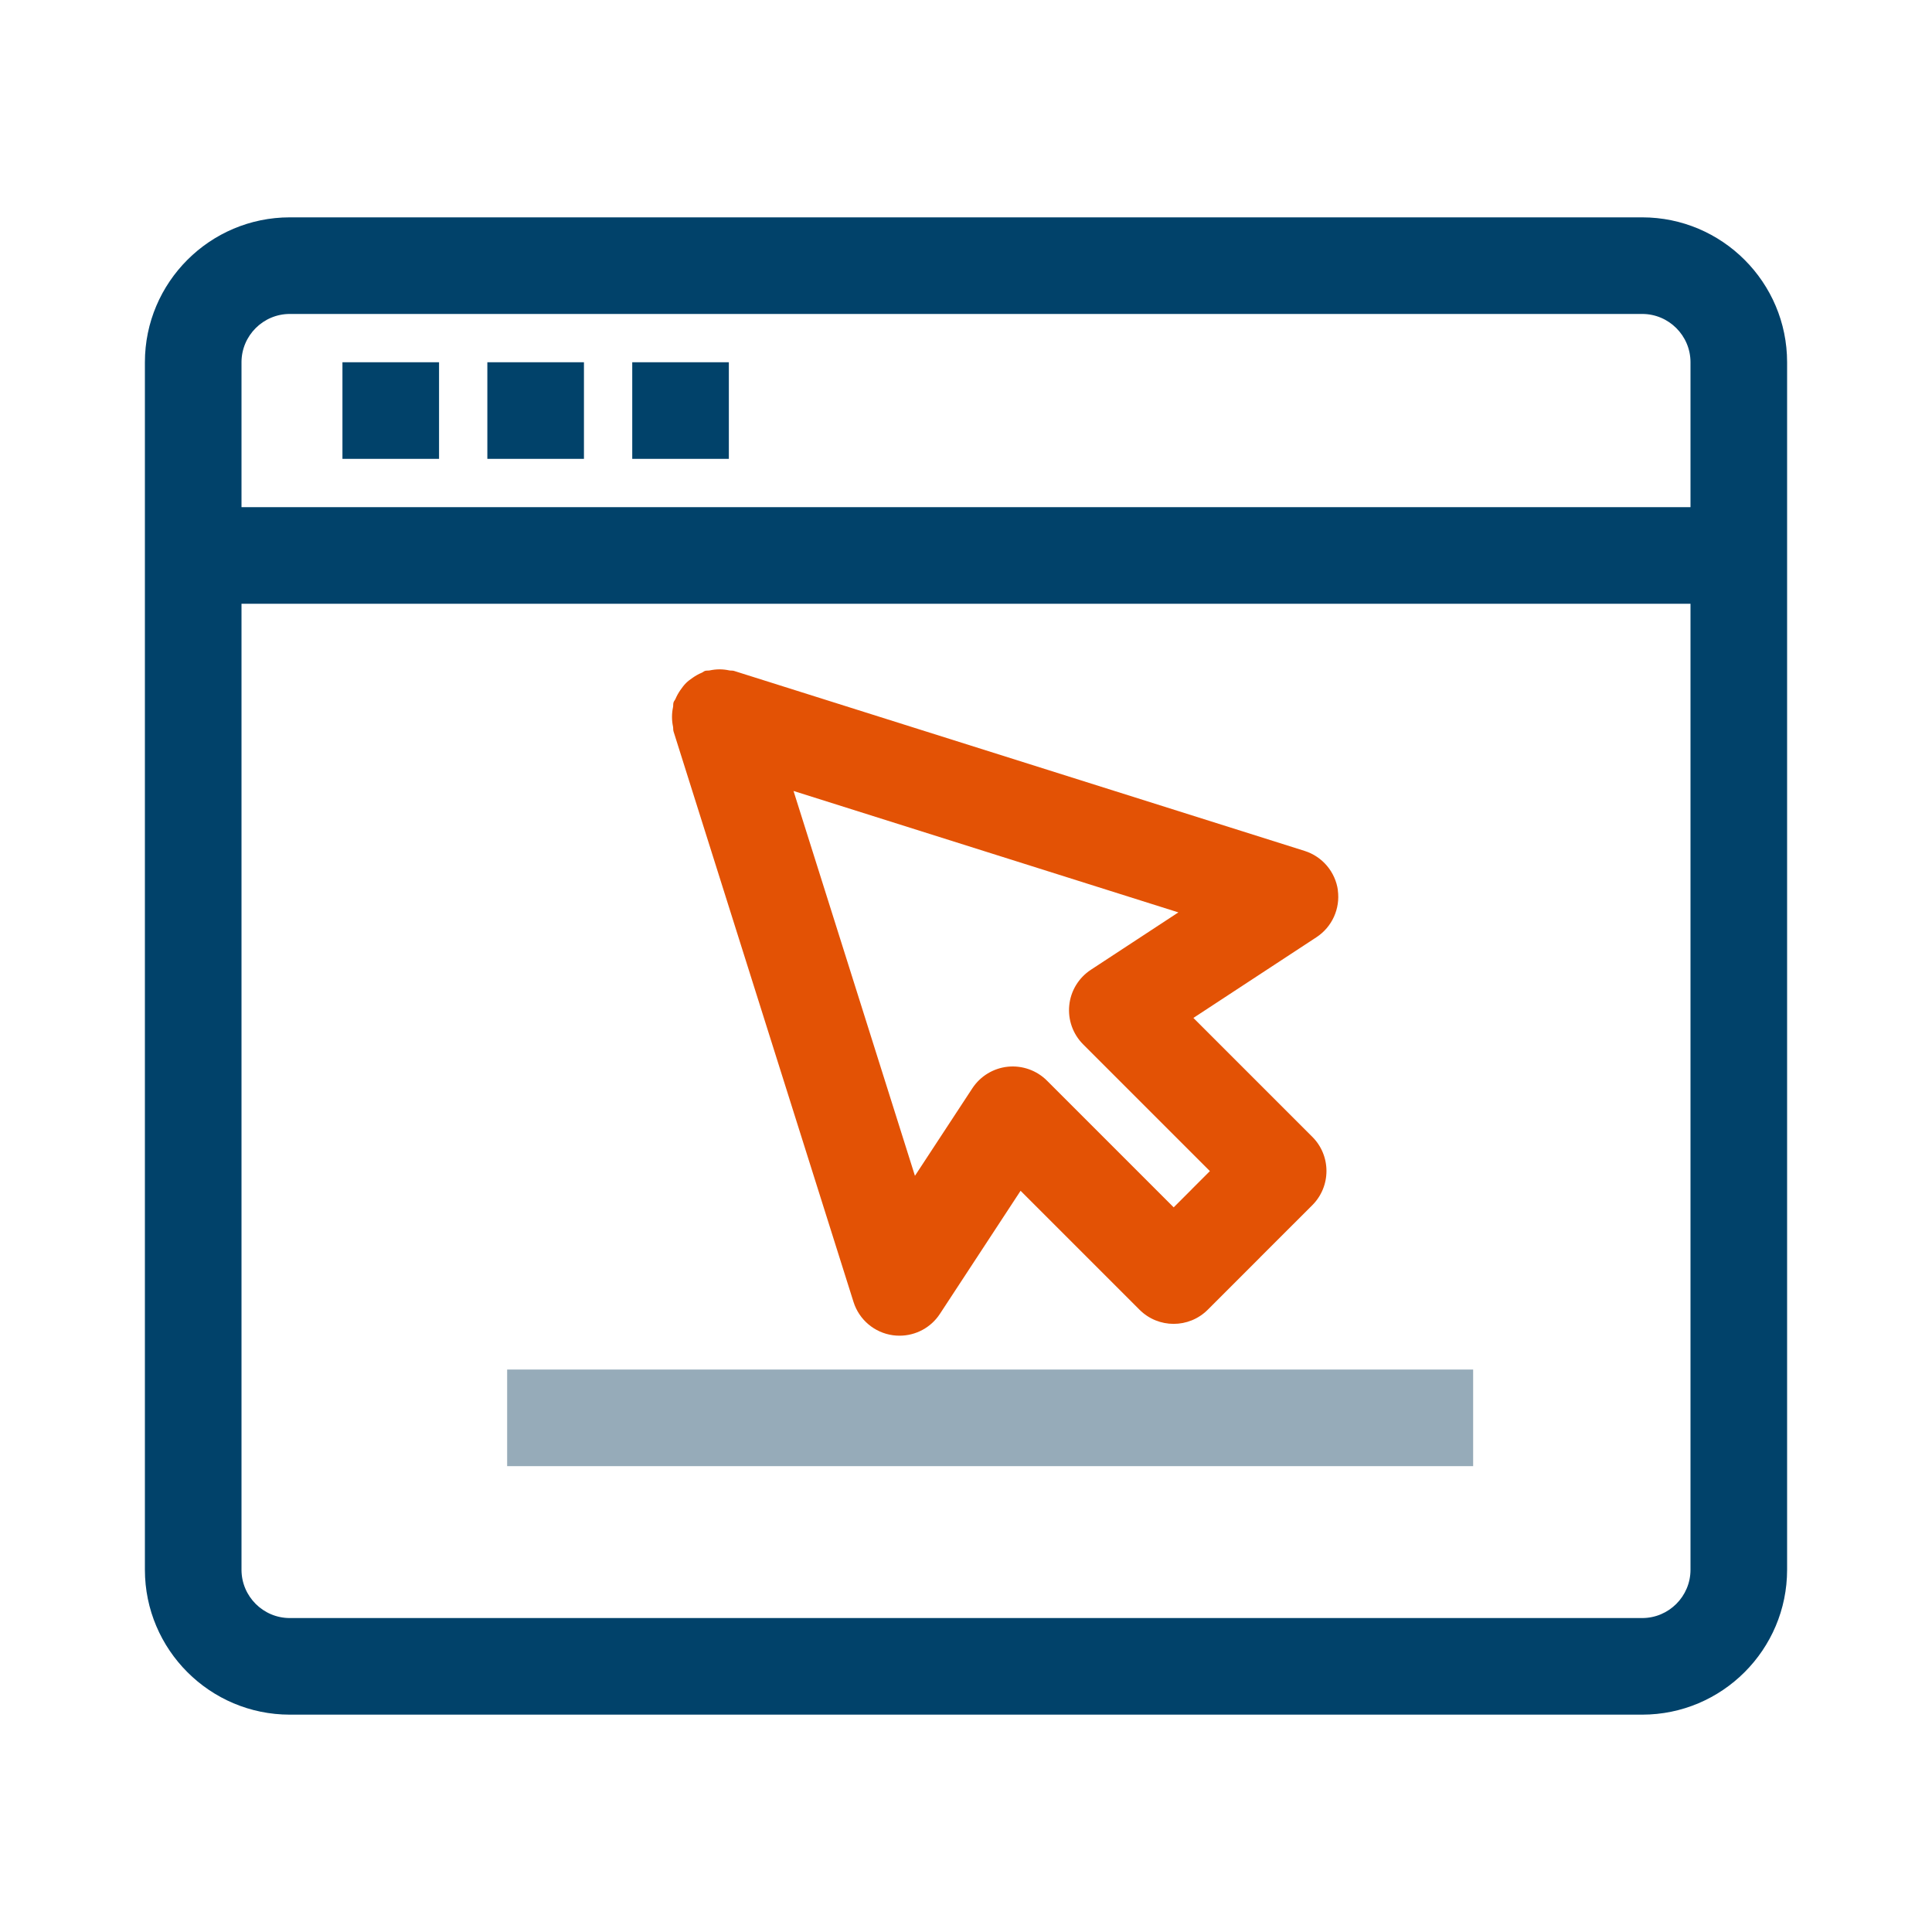
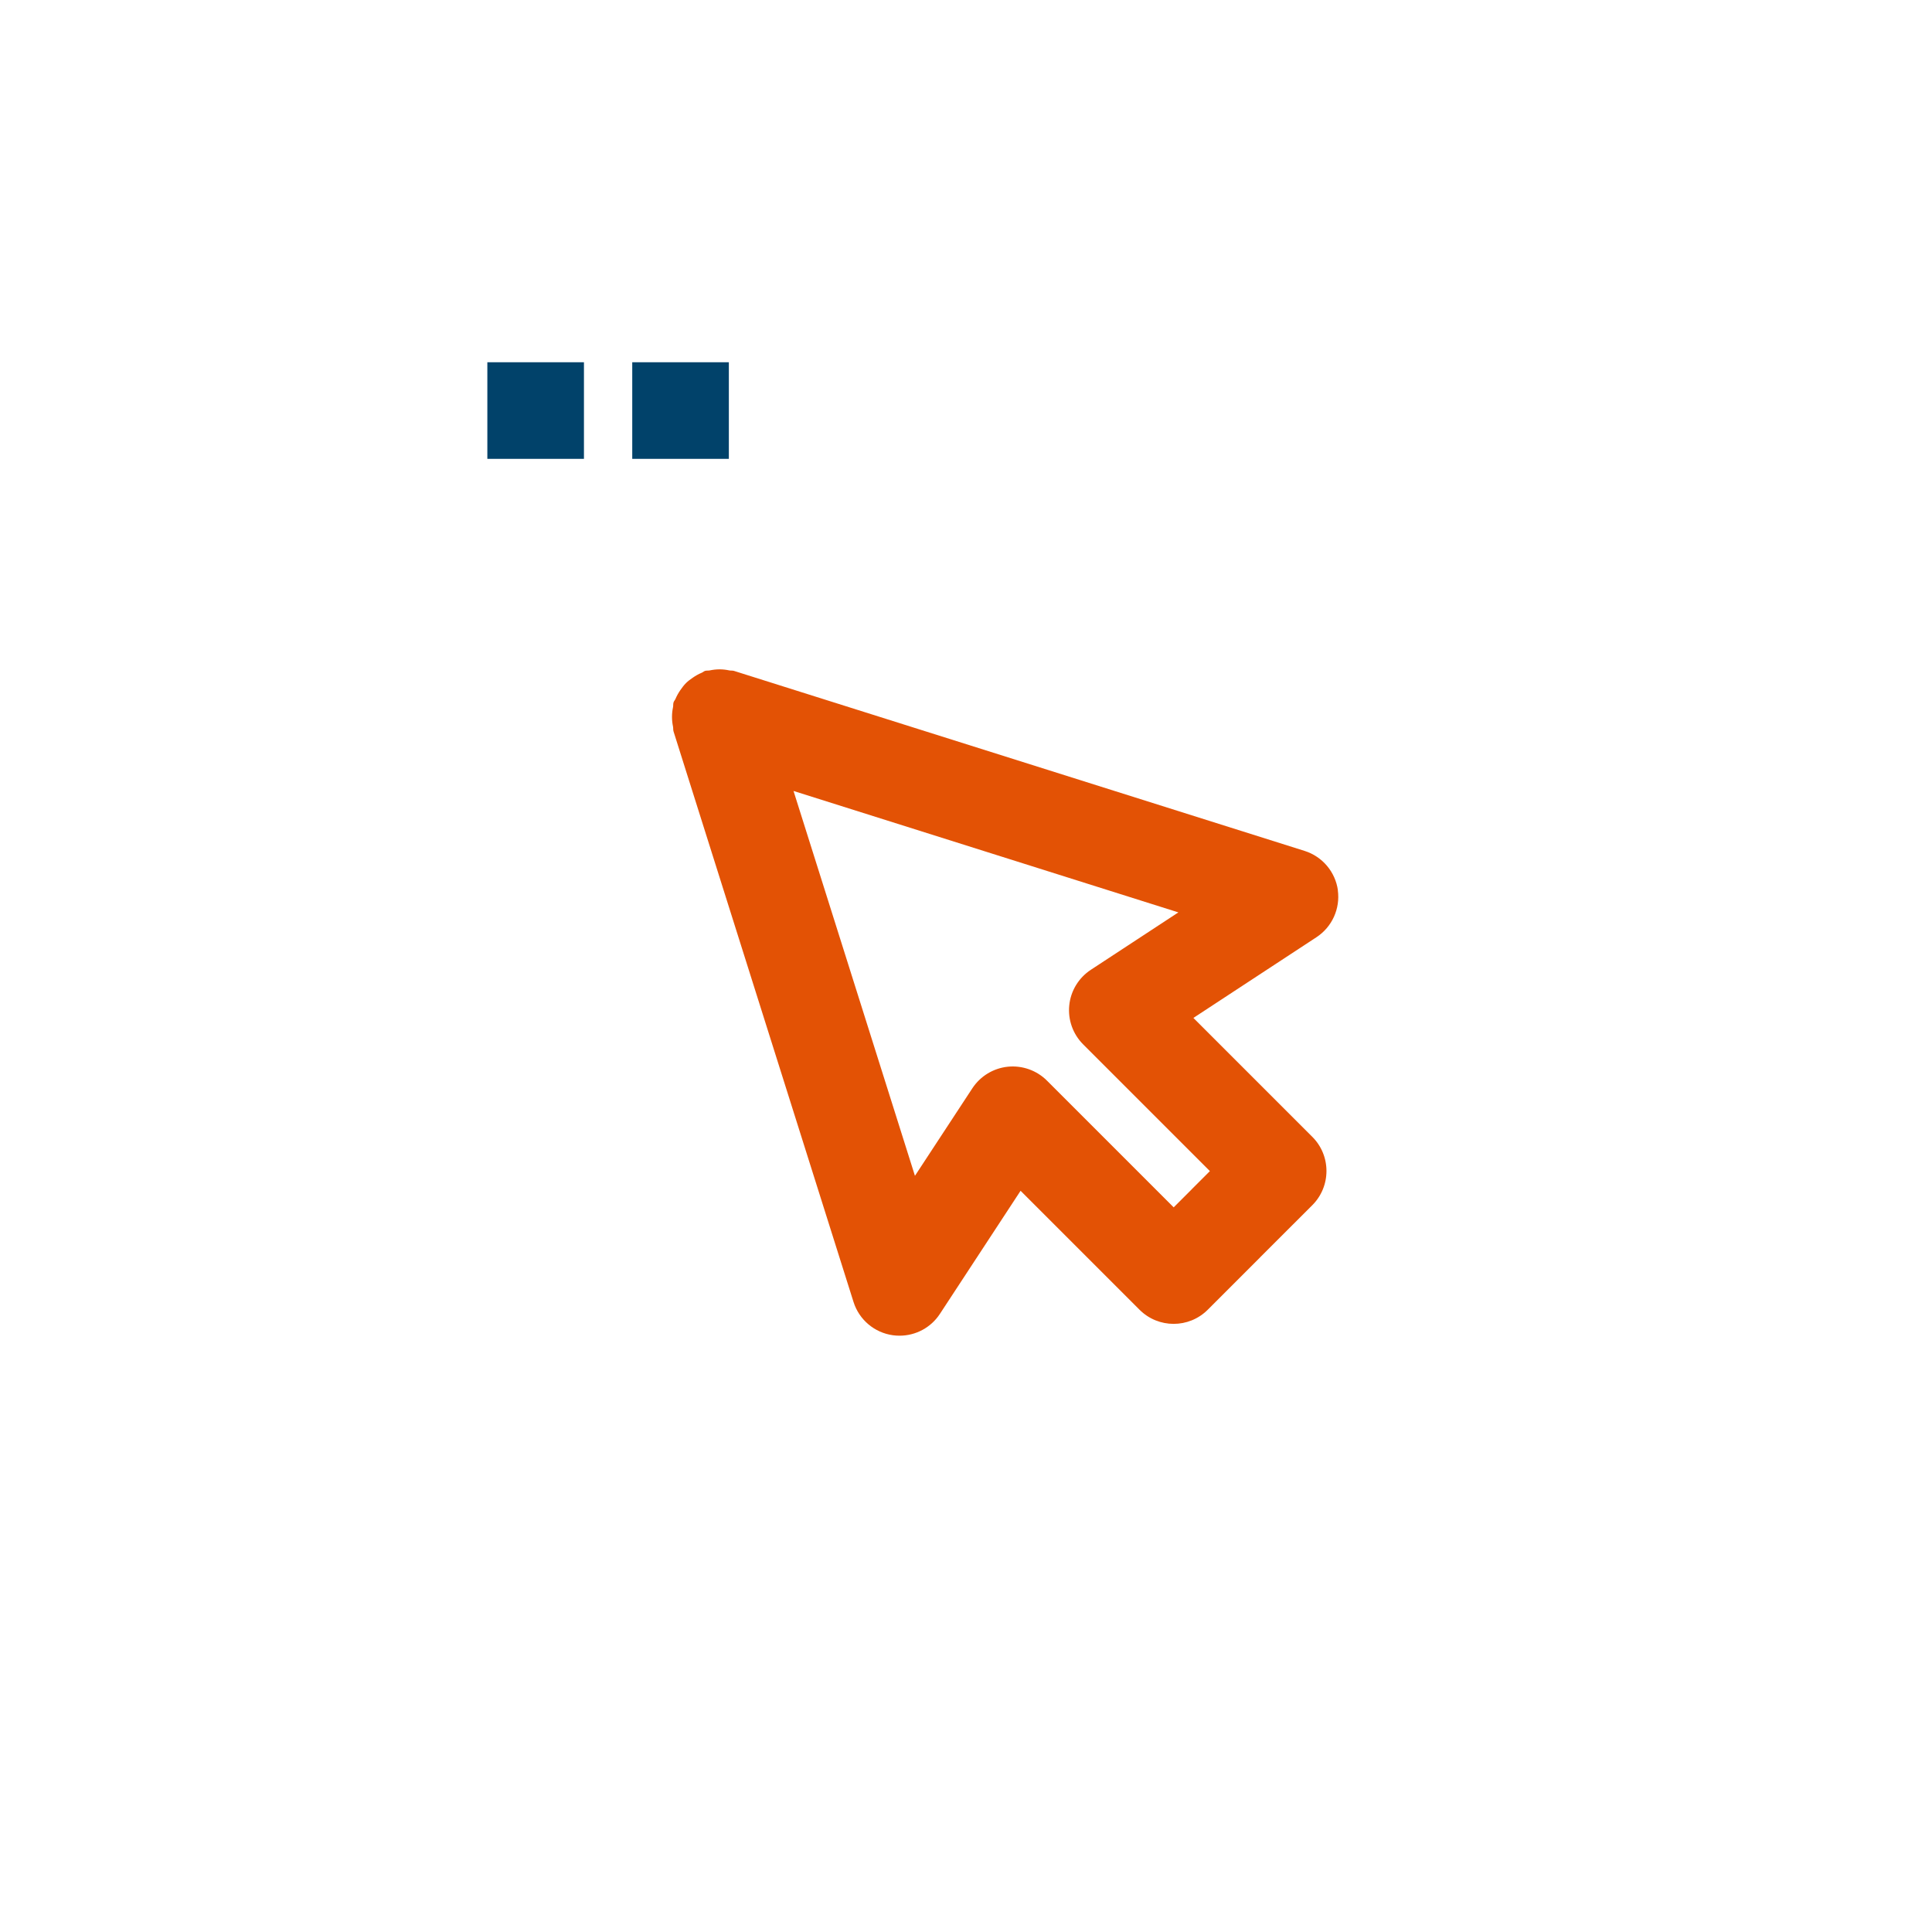
<svg xmlns="http://www.w3.org/2000/svg" id="Layer_1" viewBox="0 0 40 40">
  <g id="Icon-Aspire">
    <g>
-       <path d="m34,4.5H6c-1.654,0-3,1.346-3,3v25c0,1.654,1.346,3,3,3h28c1.654,0,3-1.346,3-3V7.5c0-1.654-1.346-3-3-3ZM6,6.5h28c.551,0,1,.449,1,1v3H5v-3c0-.551.449-1,1-1Zm28,27H6c-.551,0-1-.449-1-1V12.5h30v20c0,.551-.449,1-1,1Z" fill="#01426a" />
-       <rect x="7.09" y="7.5" width="2" height="2" fill="#01426a" />
      <rect x="10.09" y="7.5" width="2" height="2" fill="#01426a" />
      <rect x="13.09" y="7.5" width="2" height="2" fill="#01426a" />
    </g>
    <g id="Line_2209-2">
-       <rect x="10.5" y="28.355" width="20" height="2" fill="#96abb9" />
-     </g>
+       </g>
    <path d="m27.7,18.433c-.053-.382-.322-.7-.69-.816l-11.811-3.726c-.033-.011-.066-.004-.1-.011-.066-.014-.131-.022-.2-.022-.071,0-.137.008-.204.022-.033.007-.065,0-.097.01-.027.008-.045.029-.071.039-.066.027-.125.061-.184.102-.051.035-.098.069-.141.112-.045.045-.081.095-.118.148-.039.057-.071.113-.098.177-.011.027-.032.046-.041.074-.011.034-.004.067-.011.101-.014.066-.021.131-.021.2,0,.069.007.134.021.2.007.034,0,.067.011.101l3.726,11.811c.116.369.434.637.816.69.046.006.092.009.137.009.334,0,.65-.167.836-.452l1.67-2.548,2.462,2.462c.391.391,1.023.391,1.414,0l1.085-1.085s.001-.002.002-.003l1.077-1.076c.188-.188.293-.442.293-.708s-.105-.52-.293-.707l-2.462-2.462,2.548-1.671c.323-.212.495-.591.442-.974Zm-2.65,5.813l-.377.377s-.001.002-.002.003l-.371.371-2.624-2.624c-.213-.213-.512-.318-.81-.288-.299.031-.569.195-.734.446l-1.189,1.813-2.514-7.968,7.968,2.514-1.813,1.189c-.251.165-.416.435-.446.734-.031.3.075.597.288.81l2.624,2.624Z" fill="#e35205" />
  </g>
</svg>